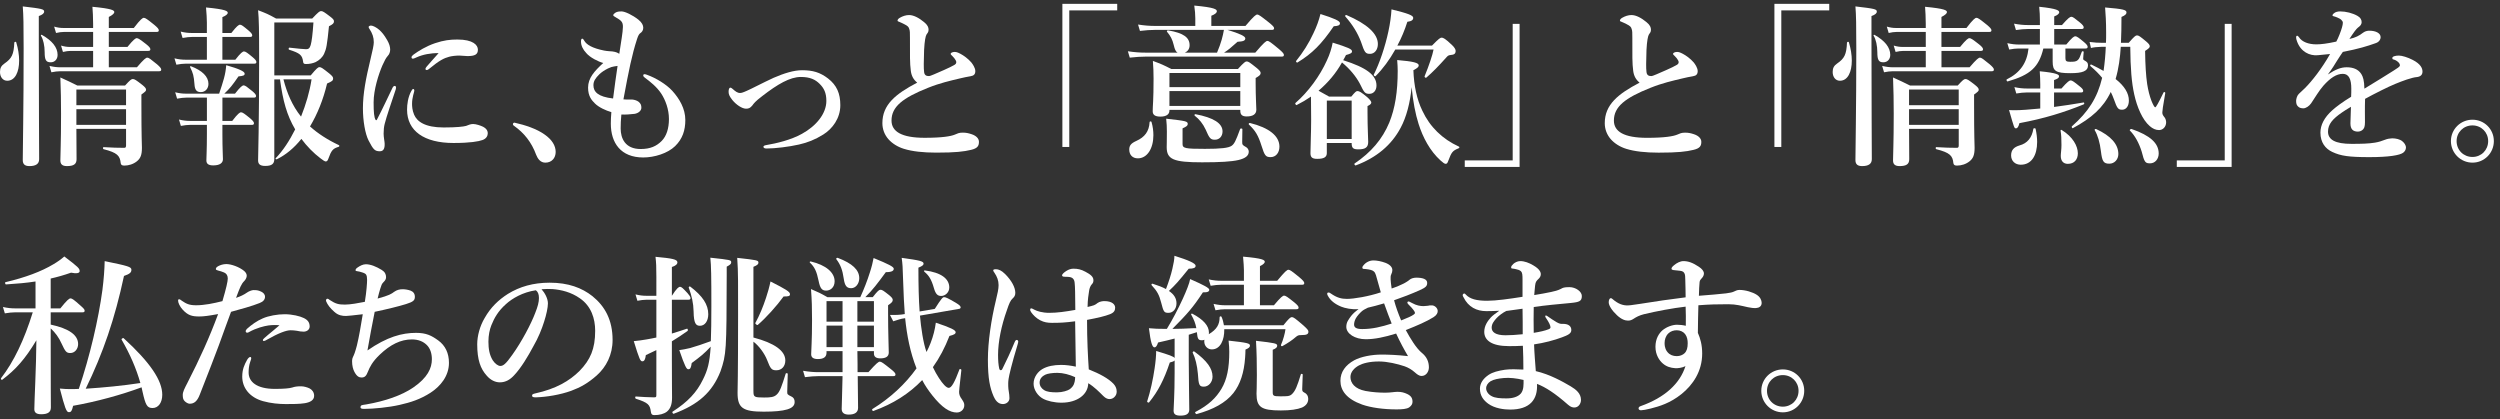
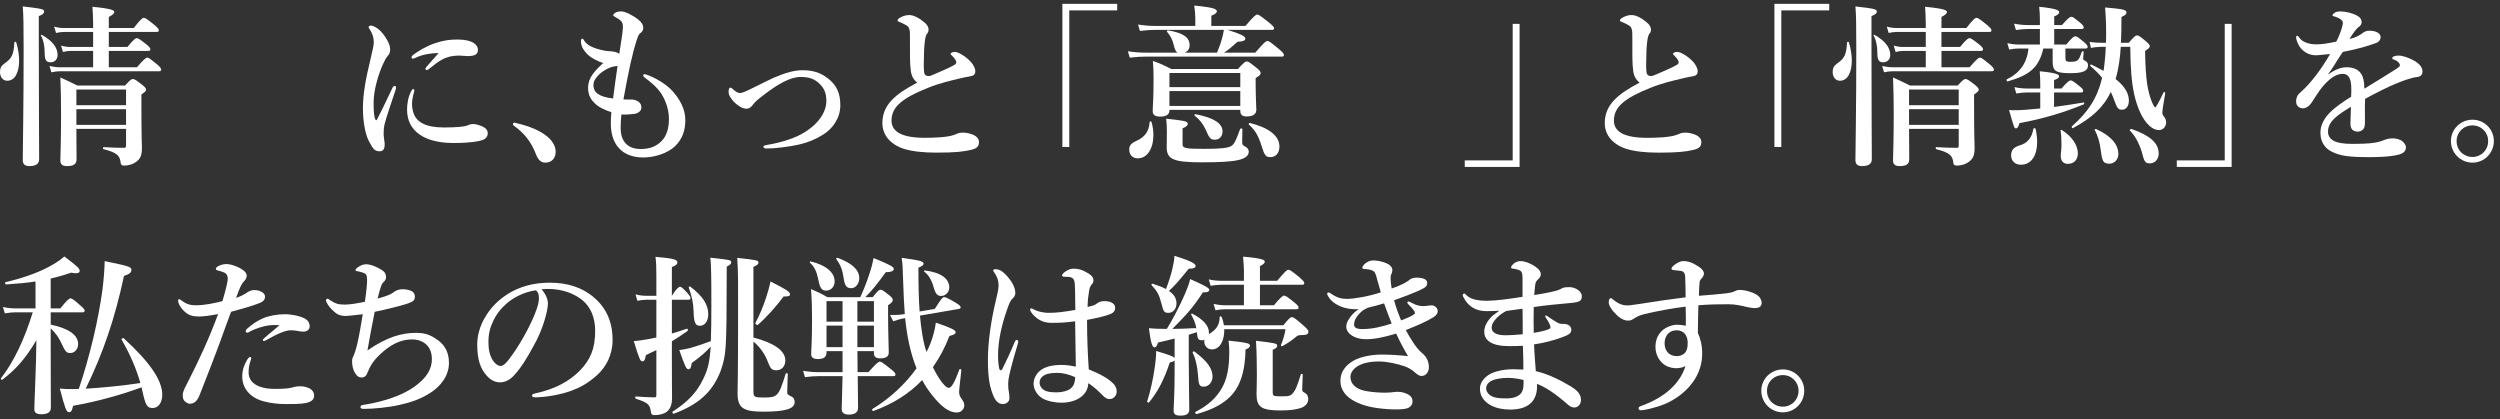
<svg xmlns="http://www.w3.org/2000/svg" version="1.1" x="0px" y="0px" width="298px" height="50px" viewBox="0 -0.458 298 50" enable-background="new 0 -0.458 298 50" xml:space="preserve">
  <rect x="0" y="-0.458" width="298" height="50" fill="#333333" stroke="none" />
  <defs>
</defs>
  <path fill="#FFFFFF" d="M2.281,6.762c0,1.356-0.473,2.405-1.418,2.405C0.35,9.167,0,8.735,0,8.118c0-0.452,0.145-0.739,0.534-1.007  c0.863-0.596,1.11-1.068,1.172-2.487c0-0.103,0.206-0.144,0.227-0.041C2.158,5.323,2.281,6.084,2.281,6.762z M4.625,4.275  c0,7.461,0.041,12.537,0.041,14.243c0,0.555-0.391,0.822-1.151,0.822c-0.534,0-0.802-0.206-0.802-0.72  c0-1.191,0.104-6.063,0.104-13.298c0-2.857-0.021-3.946-0.104-5.016c2.303,0.268,2.549,0.329,2.549,0.617  c0,0.205-0.185,0.37-0.637,0.534V4.275z M6.043,6.968c-0.555,0-0.72-0.268-0.72-1.213c0-0.74-0.164-1.521-0.432-1.933  C4.83,3.74,4.912,3.658,4.995,3.699c1.232,0.699,1.87,1.501,1.87,2.385C6.865,6.598,6.536,6.968,6.043,6.968z M12.97,5.138h2.22  c0.72-0.884,0.966-1.048,1.109-1.048c0.186,0,0.411,0.164,1.151,0.74c0.309,0.246,0.473,0.432,0.473,0.575s-0.062,0.206-0.267,0.206  H12.97v1.952h3.35c0.843-0.986,1.09-1.151,1.233-1.151c0.186,0,0.391,0.165,1.172,0.802c0.329,0.288,0.493,0.473,0.493,0.617  c0,0.144-0.062,0.205-0.268,0.205H7.153c-0.309,0-0.617,0.041-1.028,0.123l-0.226-0.76c0.514,0.123,0.904,0.164,1.295,0.164H11.1  V5.611H8.406c-0.267,0-0.534,0.041-0.904,0.123L7.276,4.974c0.411,0.123,0.74,0.164,1.048,0.164H11.1V3.35H7.605  c-0.288,0-0.556,0.041-0.925,0.124L6.454,2.713c0.432,0.123,0.74,0.164,1.068,0.164H11.1V2.384c0-0.802-0.042-1.459-0.083-2.034  c2.385,0.226,2.61,0.432,2.61,0.637c0,0.144-0.205,0.35-0.657,0.575v1.315h2.98c0.801-1.048,1.048-1.212,1.191-1.212  c0.186,0,0.411,0.164,1.254,0.842c0.37,0.309,0.534,0.494,0.534,0.638S18.868,3.35,18.663,3.35H12.97V5.138z M9.105,14.901  c0.021,1.768,0.021,2.692,0.021,3.617c0,0.596-0.35,0.822-1.151,0.822c-0.555,0-0.78-0.227-0.78-0.679  c0-0.904,0.082-1.891,0.082-5.549c0-1.439-0.021-2.878-0.082-4.337c0.986,0.452,1.13,0.514,2.034,0.966h5.673  c0.597-0.658,0.761-0.781,0.925-0.781c0.206,0,0.391,0.123,1.131,0.699c0.329,0.267,0.452,0.411,0.452,0.575  s-0.082,0.227-0.555,0.575v1.049c0,4.213,0.062,4.789,0.062,5.303c0,0.843-0.165,1.254-0.597,1.604  c-0.432,0.349-0.986,0.514-1.5,0.514c-0.288,0-0.391-0.082-0.432-0.288c-0.082-0.884-0.411-1.254-2.035-1.665  c-0.103-0.021-0.103-0.246,0-0.246c1.008,0.062,1.706,0.082,2.467,0.082c0.144,0,0.206-0.082,0.206-0.288v-1.973H9.105z   M15.025,10.215h-5.92v1.87h5.92V10.215z M15.025,12.558h-5.92v1.871h5.92V12.558z" />
-   <path fill="#FFFFFF" d="M26.511,6.659h1.542c0.637-0.822,0.884-0.986,1.027-0.986c0.186,0,0.411,0.164,1.049,0.698  c0.267,0.227,0.432,0.411,0.432,0.556c0,0.144-0.063,0.205-0.268,0.205h-8.16c-0.328,0-0.657,0.041-1.109,0.123l-0.227-0.76  c0.515,0.123,0.884,0.164,1.274,0.164h2.59V3.946h-1.768c-0.35,0-0.678,0.041-1.13,0.123l-0.227-0.761  c0.514,0.124,0.884,0.165,1.274,0.165h1.85V2.24c0-0.452-0.041-1.131-0.103-1.809c2.363,0.226,2.59,0.432,2.59,0.637  c0,0.165-0.227,0.35-0.638,0.514v1.892h1.069c0.637-0.822,0.884-0.987,1.027-0.987c0.186,0,0.391,0.165,1.028,0.699  c0.267,0.227,0.432,0.411,0.432,0.555c0,0.145-0.063,0.206-0.268,0.206h-3.289V6.659z M26.511,13.956h1.172  c0.658-0.863,0.904-1.028,1.048-1.028c0.186,0,0.411,0.165,1.09,0.72c0.288,0.246,0.452,0.432,0.452,0.575  c0,0.145-0.062,0.206-0.268,0.206h-3.494v1.109c0,1.788,0.063,2.549,0.063,2.98c0,0.391-0.288,0.74-1.151,0.74  c-0.596,0-0.822-0.206-0.822-0.597s0.062-1.232,0.062-3.145v-1.089h-1.993c-0.329,0-0.658,0.041-1.11,0.123l-0.226-0.761  c0.514,0.123,0.884,0.165,1.273,0.165h2.056v-2.775h-2.445c-0.329,0-0.658,0.041-1.11,0.124l-0.226-0.761  c0.514,0.123,0.884,0.164,1.273,0.164h3.967c0.247-0.74,0.432-1.295,0.576-1.829c0.144-0.534,0.226-1.007,0.267-1.563  c1.521,0.432,2.199,0.74,2.199,1.008c0,0.205-0.123,0.267-0.739,0.328c-0.72,1.049-1.028,1.439-1.686,2.056h1.274  c0.637-0.822,0.884-0.986,1.027-0.986c0.186,0,0.391,0.164,1.049,0.699c0.267,0.226,0.432,0.41,0.432,0.555  c0,0.144-0.063,0.205-0.268,0.205h-3.741V13.956z M23.942,10.523c-0.515,0-0.72-0.268-0.761-0.945  C23.1,8.57,23.017,8.263,22.668,7.563c-0.041-0.082,0-0.164,0.103-0.123c1.336,0.514,2.076,1.233,2.076,2.097  C24.847,10.092,24.477,10.523,23.942,10.523z M32.698,18.498c0,0.616-0.35,0.822-1.09,0.822c-0.596,0-0.843-0.206-0.843-0.658  c0-0.534,0.123-4.254,0.123-12.105c0-3.556-0.021-4.646-0.123-5.797c1.007,0.391,1.172,0.453,2.138,0.987h4.316  c0.719-0.761,0.884-0.884,1.048-0.884c0.206,0,0.391,0.123,1.09,0.657c0.328,0.247,0.452,0.391,0.452,0.555  c0,0.227-0.104,0.35-0.597,0.597c-0.226,2.24-0.308,2.692-0.575,3.268c-0.205,0.452-0.575,0.781-1.027,1.008  c-0.329,0.144-0.72,0.226-1.131,0.226c-0.246,0-0.329-0.062-0.35-0.288c-0.103-0.78-0.37-1.007-1.664-1.418  c-0.104-0.041-0.063-0.267,0.041-0.246c0.863,0.103,1.727,0.185,1.973,0.185c0.268,0,0.432-0.082,0.555-0.493  c0.124-0.432,0.227-1.233,0.329-2.692h-4.665v6.31h4.336c0.72-0.863,0.884-0.986,1.049-0.986c0.205,0,0.37,0.123,1.15,0.74  c0.35,0.287,0.473,0.432,0.473,0.596c0,0.268-0.103,0.35-0.719,0.616c-0.452,1.912-1.151,3.639-2.035,5.118  c0.945,0.843,2.076,1.583,3.433,2.22c0.103,0.041,0.082,0.186-0.021,0.206c-0.679,0.205-0.863,0.411-1.233,1.438  c-0.082,0.226-0.164,0.309-0.309,0.309c-0.103,0-0.328-0.145-0.616-0.37c-0.843-0.638-1.624-1.439-2.281-2.323  c-0.863,1.09-1.87,1.912-2.919,2.426c-0.103,0.041-0.205-0.041-0.144-0.123c0.843-0.863,1.645-2.076,2.322-3.433  c-1.007-1.727-1.459-3.392-1.809-5.961h-0.678V18.498z M33.787,9.002c0.411,1.604,1.048,3.145,2.097,4.439  c0.575-1.438,1.027-2.959,1.254-4.439H33.787z" />
  <path fill="#FFFFFF" d="M45.85,14.325c-0.082,0.329-0.123,0.679-0.123,1.151c0,0.432,0.123,0.966,0.123,1.172  c0.021,0.575-0.123,0.925-0.575,0.925c-0.597,0-0.781-0.206-1.336-1.274c-0.411-0.802-0.679-2.343-0.679-3.844  c0-1.747,0.35-3.556,0.884-5.775c0.268-1.131,0.411-1.747,0.411-2.097c0-0.596-0.164-1.068-0.534-1.623  c-0.041-0.063-0.082-0.104-0.082-0.206c0-0.062,0.103-0.164,0.287-0.164c0.227,0,0.658,0.226,0.987,0.514  c0.308,0.287,0.555,0.555,0.945,1.233c0.246,0.432,0.35,0.78,0.35,1.13c0,0.268-0.104,0.555-0.288,0.74  c-0.247,0.288-0.35,0.514-0.638,1.13c-0.452,1.049-1.048,2.898-1.048,4.399c0,1.232,0.062,1.788,0.227,2.075  c0.041,0.082,0.123,0.082,0.164,0c0.637-1.213,1.274-2.59,1.85-3.781c0.082-0.186,0.186-0.247,0.288-0.247s0.205,0.123,0.103,0.432  C46.631,11.839,46.076,13.421,45.85,14.325z M49.117,11.9c0,0.309,0.021,0.781,0.247,1.315c0.35,0.822,1.315,1.521,3.515,1.521  c1.583,0,2.363-0.103,2.672-0.185c0.288-0.103,0.514-0.227,0.843-0.227c0.35,0,0.904,0.186,1.192,0.329  c0.37,0.186,0.555,0.452,0.555,0.781c0,0.268-0.144,0.637-0.637,0.802c-0.452,0.164-1.46,0.35-3.453,0.35  c-3.494,0-5.529-1.439-5.529-3.967c0-0.638,0.103-1.501,0.514-2.241c0.104-0.185,0.145-0.226,0.227-0.226s0.123,0.082,0.123,0.205  C49.385,10.503,49.117,11.14,49.117,11.9z M49.673,6.371c-0.165,0.082-0.37,0.165-0.432,0.165c-0.165,0-0.186-0.062-0.186-0.186  c0-0.082,0.083-0.185,0.247-0.308c0.596-0.432,1.479-0.987,2.569-1.357c1.048-0.349,1.788-0.432,2.651-0.432  c1.87,0,2.445,0.658,2.445,1.213c0,0.576-0.369,0.761-1.253,0.761c-0.268,0-0.699-0.062-0.967-0.062  c-0.411,0-0.925,0.062-1.212,0.144c-0.597,0.165-1.11,0.391-2.405,1.459c-0.103,0.083-0.164,0.124-0.268,0.124  c-0.103,0-0.144-0.062-0.144-0.145c0-0.062,0.021-0.123,0.144-0.267c0.329-0.411,0.781-0.863,1.419-1.604  C51.358,5.857,50.392,6.043,49.673,6.371z" />
  <path fill="#FFFFFF" d="M61.139,14.346c0-0.103,0.083-0.185,0.186-0.185c1.295,0.288,2.651,0.74,3.597,1.418  c0.884,0.617,1.315,1.336,1.315,2.076c0,0.679-0.432,1.274-1.233,1.274c-0.575,0-0.904-0.452-1.089-0.925  c-0.556-1.521-1.46-2.631-2.631-3.453C61.222,14.511,61.139,14.449,61.139,14.346z" />
  <path fill="#FFFFFF" d="M73.983,14.86c0,1.171,0.534,2.445,2.385,2.445c1.13,0,1.891-0.329,2.527-0.986  c0.535-0.555,0.843-1.438,0.843-2.59s-0.411-2.261-0.925-3.042c-0.534-0.802-1.315-1.418-1.932-1.87  c-0.145-0.103-0.206-0.186-0.206-0.288s0.062-0.144,0.165-0.144c0.103,0,0.185,0.041,0.308,0.082c1.028,0.37,2.261,1.11,2.98,1.891  c0.863,0.946,1.563,2.138,1.563,3.494c0,1.213-0.329,2.24-1.213,3.104s-2.467,1.357-3.803,1.357c-2.672,0-3.864-1.727-3.864-4.029  c0-0.432,0.021-0.863,0.063-1.377c-0.658-0.185-1.501-0.575-1.953-1.027c-0.37-0.37-0.822-0.843-0.822-1.891  c0-1.151,0.761-1.974,1.809-2.939c-0.616-0.165-1.582-0.658-2.014-1.172c-0.411-0.432-0.638-0.904-0.638-1.377  c0-0.226,0.041-0.35,0.145-0.35c0.103,0,0.144,0.082,0.287,0.309c0.247,0.391,0.884,0.822,2.323,1.109  c0.432,0.083,0.821,0.083,0.986,0.104c0.452,0.062,0.637,0.164,0.822,0.287c0.246-1.644,0.411-2.507,0.432-3.186  c0.021-0.637-0.227-0.802-0.863-1.172C73.182,1.479,73.1,1.438,73.1,1.356c0-0.103,0.103-0.206,0.268-0.309  c0.205-0.123,0.432-0.144,0.719-0.144c0.411,0,1.315,0.432,2.015,0.986c0.432,0.35,0.575,0.679,0.575,0.966  c0,0.309-0.164,0.514-0.35,0.638c-0.123,0.082-0.246,0.246-0.39,0.698c-0.617,1.912-0.967,3.659-1.624,7.194  c0.411,0.041,0.657,0,1.048,0.021c0.227,0.021,0.555,0.103,0.761,0.267c0.268,0.227,0.329,0.411,0.329,0.72  c0,0.329-0.329,0.637-0.802,0.72c-0.534,0.062-1.069,0.103-1.583,0.082C74.004,13.832,73.983,14.325,73.983,14.86z M73.202,7.461  c-0.246,0.041-0.391,0.082-0.739,0.246c-0.411,0.206-0.781,0.452-1.028,0.699c-0.452,0.452-0.698,0.802-0.698,1.295  c0,0.781,0.534,1.377,2.343,1.582c0.185-1.438,0.35-2.672,0.534-3.884C73.49,7.42,73.388,7.44,73.202,7.461z" />
  <path fill="#FFFFFF" d="M95.604,7.913c1.274,0,2.137,0.246,3.104,0.986c1.027,0.802,1.459,1.768,1.459,3.186  c0,1.563-0.945,2.816-2.035,3.494c-0.986,0.617-1.891,0.966-2.897,1.192c-1.172,0.268-2.837,0.473-3.864,0.473  c-0.247,0-0.37-0.082-0.37-0.205c0-0.083,0.082-0.165,0.35-0.206c1.233-0.205,2.939-0.616,4.234-1.336  c1.726-0.945,2.918-2.425,2.918-3.926c0-0.966-0.287-1.521-0.802-2.034c-0.514-0.515-1.15-0.822-2.24-0.822  c-1.295,0-2.774,0.863-4.604,2.281c-0.843,0.637-1.008,0.884-1.172,1.109c-0.268,0.329-0.452,0.391-0.761,0.391  c-0.473,0-1.171-0.473-1.623-1.027c-0.309-0.391-0.452-0.658-0.452-0.966c0-0.309,0.062-0.514,0.226-0.514  c0.062,0,0.123,0.041,0.247,0.144c0.35,0.309,0.575,0.493,0.904,0.493c0.103,0,0.308-0.041,0.473-0.123  c0.144-0.062,0.411-0.165,0.863-0.391c1.315-0.658,2.199-1.09,2.651-1.295C93.446,8.283,94.617,7.913,95.604,7.913z" />
  <path fill="#FFFFFF" d="M108.57,7.995c-0.123-0.925-0.103-1.829-0.103-3.926c0-0.596,0-0.863-0.082-1.068  c-0.062-0.247-0.186-0.37-0.596-0.576c-0.206-0.103-0.411-0.205-0.617-0.287c-0.123-0.041-0.185-0.063-0.185-0.145  c0-0.123,0.123-0.246,0.267-0.328c0.35-0.206,0.74-0.329,1.11-0.329c0.555,0,1.192,0.35,1.788,0.843  c0.432,0.35,0.534,0.637,0.534,0.904c0,0.287-0.123,0.391-0.246,0.575c-0.063,0.103-0.104,0.247-0.165,0.575  c-0.041,0.247-0.103,0.761-0.123,1.274c-0.041,1.439-0.062,2.117,0,2.61c0.041,0.411,0.288,0.493,0.575,0.493  c0.206,0,0.822-0.308,1.788-0.719c0.576-0.247,0.966-0.452,1.295-0.638c0.206-0.123,0.227-0.349,0.103-0.534  c-0.103-0.185-0.205-0.309-0.41-0.514c-0.104-0.103-0.186-0.164-0.186-0.247c0-0.103,0.206-0.226,0.473-0.226  c0.186,0,0.35,0.041,0.699,0.226c0.391,0.206,0.904,0.576,1.295,1.028c0.164,0.205,0.473,0.657,0.473,1.027  s-0.165,0.555-0.575,0.616c-0.329,0.042-0.926,0.186-1.295,0.268c-1.11,0.268-2.323,0.534-3.762,1.11  c-3.042,1.212-4.357,2.261-4.357,3.904c0,1.315,1.213,2.056,3.946,2.056c2.117,0,3.124-0.185,3.576-0.37  c0.35-0.144,0.514-0.246,0.966-0.246c0.391,0,0.679,0.062,1.049,0.185c0.575,0.186,0.884,0.534,0.884,0.904  c0,0.473-0.145,0.781-0.945,0.966c-0.863,0.206-1.83,0.329-4.152,0.329c-1.541,0-2.856-0.144-3.844-0.452  c-0.739-0.226-1.397-0.637-1.85-1.15c-0.452-0.515-0.719-1.172-0.719-1.912c0-2.199,1.562-3.474,4.151-4.83  C108.899,9.043,108.652,8.611,108.57,7.995z" />
  <path fill="#FFFFFF" d="M133.172,0.781h-5.714V17.06h-0.822V0h6.536V0.781z" />
  <path fill="#FFFFFF" d="M146.322,3.104c1.48,0.452,2.117,0.761,2.117,1.007c0,0.268-0.205,0.37-0.925,0.411  c-0.843,0.761-1.109,0.966-1.604,1.295h3.721c1.048-1.233,1.295-1.397,1.438-1.397c0.186,0,0.411,0.164,1.377,0.966  c0.432,0.37,0.597,0.555,0.597,0.699c0,0.144-0.062,0.205-0.268,0.205H136.56c-0.575,0-1.13,0.041-1.891,0.123l-0.227-0.76  c0.843,0.123,1.46,0.164,2.097,0.164h3.823c-0.206-0.123-0.329-0.37-0.452-0.904c-0.165-0.679-0.37-1.068-0.802-1.583  c-0.062-0.082,0.041-0.185,0.144-0.164c1.85,0.309,2.549,0.863,2.549,1.768c0,0.432-0.226,0.74-0.575,0.884h3.844  c0.246-0.596,0.432-1.089,0.555-1.541c0.123-0.432,0.205-0.822,0.267-1.172h-8.241c-0.535,0-1.069,0.041-1.768,0.123l-0.227-0.761  c0.802,0.124,1.397,0.165,1.994,0.165h4.83V1.727c0-0.432-0.041-0.967-0.124-1.521c2.467,0.227,2.692,0.452,2.692,0.679  c0,0.185-0.226,0.37-0.657,0.534v1.213h4.069c1.008-1.192,1.254-1.356,1.397-1.356c0.186,0,0.411,0.164,1.398,0.945  c0.452,0.37,0.616,0.534,0.616,0.678c0,0.145-0.062,0.206-0.268,0.206H146.322z M137.484,15.661c0,1.583-0.739,2.755-1.85,2.755  c-0.637,0-1.027-0.411-1.027-1.049c0-0.473,0.205-0.739,0.843-1.027c1.007-0.452,1.521-1.131,1.582-2.24  c0-0.103,0.206-0.123,0.227-0.021C137.423,14.634,137.484,15.168,137.484,15.661z M139.396,12.723c0,0.473-0.411,0.719-1.069,0.719  c-0.637,0-0.925-0.205-0.925-0.637c0-0.637,0.103-1.274,0.103-3.864c0-0.698-0.021-1.418-0.082-2.138  c1.048,0.391,1.192,0.452,2.199,0.966h7.934c0.72-0.78,0.884-0.904,1.049-0.904c0.205,0,0.369,0.124,1.171,0.761  c0.37,0.309,0.493,0.452,0.493,0.617c0,0.205-0.123,0.328-0.596,0.596v0.637c0,1.645,0.082,2.775,0.082,3.146  c0,0.534-0.411,0.801-1.15,0.801c-0.535,0-0.761-0.205-0.761-0.678v-0.103h-8.447V12.723z M140.958,16.689  c0,0.534,0.288,0.596,2.672,0.596c1.892,0,2.816-0.103,3.187-0.37c0.308-0.226,0.473-0.534,1.007-1.993  c0.041-0.103,0.267-0.082,0.267,0.021c0,0.473-0.021,1.109-0.021,1.5c0,0.329,0.021,0.391,0.432,0.617  c0.206,0.103,0.35,0.328,0.35,0.555c0,0.473-0.37,0.802-1.254,1.007c-0.822,0.186-2.138,0.268-4.316,0.268  c-3.411,0-4.213-0.35-4.213-1.809c0-0.309,0.021-0.556,0.021-1.851c0-0.514-0.021-1.027-0.082-1.541  c2.384,0.268,2.569,0.309,2.569,0.637c0,0.186-0.145,0.309-0.617,0.515V16.689z M147.844,8.242h-8.447v1.685h8.447V8.242z   M139.396,12.168h8.447v-1.769h-8.447V12.168z M144.822,16.196c-0.534,0-0.658-0.165-1.11-1.213  c-0.328-0.699-0.76-1.233-1.295-1.645c-0.082-0.062-0.021-0.205,0.083-0.185c2.158,0.411,3.227,1.089,3.227,2.055  C145.727,15.785,145.356,16.196,144.822,16.196z M151.461,18.271c-0.575,0-0.72-0.164-1.089-1.356  c-0.391-1.232-0.72-1.788-1.501-2.527c-0.082-0.063,0.021-0.206,0.123-0.186c2.262,0.555,3.515,1.542,3.515,2.816  C152.509,17.758,152.078,18.271,151.461,18.271z" />
-   <path fill="#FFFFFF" d="M158.159,17.778c0,0.514-0.37,0.699-1.151,0.699c-0.596,0-0.801-0.186-0.801-0.679  c0-0.801,0.082-2.404,0.082-4.008c0-1.233-0.021-2.117-0.021-2.733c-0.535,0.37-1.09,0.699-1.706,1.007  c-0.082,0.041-0.227-0.185-0.145-0.246c1.521-1.315,2.919-3.228,3.741-5.057c0.35-0.74,0.575-1.479,0.699-2.138  c1.85,0.576,2.302,0.781,2.302,1.028c0,0.205-0.123,0.287-0.72,0.452c-0.103,0.205-0.205,0.411-0.329,0.616  c2.775,0.884,3.967,1.768,3.967,3.021c0,0.555-0.328,0.986-0.842,0.986c-0.515,0-0.617-0.123-1.131-1.191  c-0.473-0.885-1.172-1.747-2.138-2.549c-0.72,1.295-1.665,2.404-2.795,3.37c0.35,0.186,0.719,0.391,1.254,0.699h2.651  c0.473-0.575,0.596-0.658,0.719-0.658c0.227,0,0.432,0.104,1.192,0.74c0.309,0.268,0.473,0.514,0.473,0.617  c0,0.164-0.144,0.287-0.452,0.432v0.719c0,1.994,0.082,2.98,0.082,3.556c0,0.638-0.329,0.884-1.171,0.884  c-0.638,0-0.802-0.164-0.802-0.76h-2.96V17.778z M158.981,2.672c-1.459,2.138-2.569,3.247-4.316,4.316  c-0.082,0.062-0.227-0.104-0.164-0.186c0.801-0.986,1.521-2.117,2.055-3.288c0.37-0.761,0.658-1.542,0.843-2.302  c1.624,0.514,2.323,0.821,2.323,1.089C159.722,2.549,159.557,2.631,158.981,2.672z M161.119,11.53h-2.96v4.584h2.96V11.53z   M163.318,5.96c-0.556,0-0.658-0.144-1.09-1.438c-0.391-1.027-0.966-1.993-1.87-3.021c-0.062-0.082,0.041-0.205,0.144-0.164  c2.446,1.048,3.741,2.22,3.741,3.453C164.243,5.467,163.853,5.96,163.318,5.96z M166.956,14.777  c-1.089,2.056-2.878,3.557-5.344,4.481c-0.103,0.041-0.227-0.165-0.144-0.227c1.973-1.336,3.309-2.897,4.131-4.871  c0.699-1.706,1.007-3.699,1.007-6.166c0-0.452-0.021-0.699-0.062-1.295c1.933,0.164,2.569,0.329,2.569,0.637  c0,0.186-0.164,0.329-0.637,0.576c0.062,1.829,0.41,3.474,1.068,4.83c0.904,1.932,2.384,3.371,4.357,4.275  c0.103,0.041,0.062,0.164-0.041,0.205c-0.72,0.288-0.843,0.473-1.213,1.459c-0.103,0.309-0.185,0.391-0.329,0.391  c-0.123,0-0.328-0.144-0.596-0.391c-1.274-1.15-2.117-2.754-2.631-4.378c-0.37-1.171-0.658-2.61-0.822-4.378  C168.087,11.777,167.655,13.483,166.956,14.777z M166.319,5.446c-0.679,1.213-1.48,2.302-2.344,3.165  c-0.082,0.083-0.267-0.082-0.226-0.164c0.698-1.377,1.356-3.33,1.747-5.159c0.205-0.945,0.328-1.85,0.37-2.631  c1.993,0.493,2.589,0.72,2.589,1.008c0,0.267-0.205,0.41-0.698,0.473c-0.309,0.966-0.699,1.932-1.192,2.836h4.132  c0.843-0.863,0.986-0.945,1.15-0.945c0.165,0,0.432,0.103,1.254,0.904c0.268,0.247,0.411,0.514,0.411,0.658  c0,0.349-0.144,0.473-0.637,0.514c-0.247,0.021-0.329,0.123-0.515,0.328c-0.843,0.946-1.603,1.727-2.343,2.364  c-0.082,0.062-0.247-0.062-0.205-0.165c0.514-1.253,0.945-2.527,1.068-3.186H166.319z" />
  <path fill="#FFFFFF" d="M174.599,18.662h5.714V2.384h0.822v17.06h-6.536V18.662z" />
  <path fill="#FFFFFF" d="M194.678,7.995c-0.123-0.925-0.103-1.829-0.103-3.926c0-0.596,0-0.863-0.082-1.068  c-0.062-0.247-0.186-0.37-0.596-0.576c-0.206-0.103-0.411-0.205-0.617-0.287c-0.123-0.041-0.185-0.063-0.185-0.145  c0-0.123,0.123-0.246,0.267-0.328c0.35-0.206,0.74-0.329,1.11-0.329c0.555,0,1.192,0.35,1.788,0.843  c0.432,0.35,0.534,0.637,0.534,0.904c0,0.287-0.123,0.391-0.246,0.575c-0.063,0.103-0.104,0.247-0.165,0.575  c-0.041,0.247-0.103,0.761-0.123,1.274c-0.041,1.439-0.062,2.117,0,2.61c0.041,0.411,0.288,0.493,0.575,0.493  c0.206,0,0.822-0.308,1.788-0.719c0.576-0.247,0.966-0.452,1.295-0.638c0.206-0.123,0.227-0.349,0.103-0.534  c-0.103-0.185-0.205-0.309-0.41-0.514c-0.104-0.103-0.186-0.164-0.186-0.247c0-0.103,0.206-0.226,0.473-0.226  c0.186,0,0.35,0.041,0.699,0.226c0.391,0.206,0.904,0.576,1.295,1.028c0.164,0.205,0.473,0.657,0.473,1.027S202.2,8.57,201.79,8.632  c-0.329,0.042-0.926,0.186-1.295,0.268c-1.11,0.268-2.323,0.534-3.762,1.11c-3.042,1.212-4.357,2.261-4.357,3.904  c0,1.315,1.213,2.056,3.946,2.056c2.117,0,3.124-0.185,3.576-0.37c0.35-0.144,0.514-0.246,0.966-0.246  c0.391,0,0.679,0.062,1.049,0.185c0.575,0.186,0.884,0.534,0.884,0.904c0,0.473-0.145,0.781-0.945,0.966  c-0.863,0.206-1.83,0.329-4.152,0.329c-1.541,0-2.856-0.144-3.844-0.452c-0.739-0.226-1.397-0.637-1.85-1.15  c-0.452-0.515-0.719-1.172-0.719-1.912c0-2.199,1.562-3.474,4.151-4.83C195.007,9.043,194.76,8.611,194.678,7.995z" />
  <path fill="#FFFFFF" d="M218.046,0.781h-5.714V17.06h-0.822V0h6.536V0.781z" />
  <path fill="#FFFFFF" d="M220.735,6.762c0,1.356-0.473,2.405-1.418,2.405c-0.514,0-0.863-0.432-0.863-1.049  c0-0.452,0.145-0.739,0.534-1.007c0.863-0.596,1.11-1.068,1.172-2.487c0-0.103,0.206-0.144,0.227-0.041  C220.612,5.323,220.735,6.084,220.735,6.762z M223.079,4.275c0,7.461,0.041,12.537,0.041,14.243c0,0.555-0.391,0.822-1.151,0.822  c-0.534,0-0.802-0.206-0.802-0.72c0-1.191,0.104-6.063,0.104-13.298c0-2.857-0.021-3.946-0.104-5.016  c2.303,0.268,2.549,0.329,2.549,0.617c0,0.205-0.185,0.37-0.637,0.534V4.275z M224.497,6.968c-0.555,0-0.72-0.268-0.72-1.213  c0-0.74-0.164-1.521-0.432-1.933c-0.062-0.082,0.021-0.164,0.104-0.123c1.232,0.699,1.87,1.501,1.87,2.385  C225.319,6.598,224.99,6.968,224.497,6.968z M231.424,5.138h2.22c0.72-0.884,0.966-1.048,1.109-1.048  c0.186,0,0.411,0.164,1.151,0.74c0.309,0.246,0.473,0.432,0.473,0.575s-0.062,0.206-0.267,0.206h-4.687v1.952h3.35  c0.843-0.986,1.09-1.151,1.233-1.151c0.186,0,0.391,0.165,1.172,0.802c0.329,0.288,0.493,0.473,0.493,0.617  c0,0.144-0.062,0.205-0.268,0.205h-11.797c-0.309,0-0.617,0.041-1.028,0.123l-0.226-0.76c0.514,0.123,0.904,0.164,1.295,0.164h3.905  V5.611h-2.693c-0.267,0-0.534,0.041-0.904,0.123l-0.226-0.761c0.411,0.123,0.74,0.164,1.048,0.164h2.775V3.35h-3.494  c-0.288,0-0.556,0.041-0.926,0.124l-0.226-0.761c0.432,0.123,0.74,0.164,1.068,0.164h3.577V2.384c0-0.802-0.042-1.459-0.083-2.034  c2.385,0.226,2.61,0.432,2.61,0.637c0,0.144-0.205,0.35-0.657,0.575v1.315h2.98c0.801-1.048,1.048-1.212,1.191-1.212  c0.186,0,0.411,0.164,1.254,0.842c0.37,0.309,0.534,0.494,0.534,0.638s-0.062,0.205-0.267,0.205h-5.693V5.138z M227.56,14.901  c0.021,1.768,0.021,2.692,0.021,3.617c0,0.596-0.35,0.822-1.151,0.822c-0.555,0-0.78-0.227-0.78-0.679  c0-0.904,0.082-1.891,0.082-5.549c0-1.439-0.021-2.878-0.082-4.337c0.986,0.452,1.13,0.514,2.034,0.966h5.673  c0.597-0.658,0.761-0.781,0.925-0.781c0.206,0,0.391,0.123,1.131,0.699c0.329,0.267,0.452,0.411,0.452,0.575  s-0.082,0.227-0.555,0.575v1.049c0,4.213,0.062,4.789,0.062,5.303c0,0.843-0.165,1.254-0.597,1.604  c-0.431,0.349-0.986,0.514-1.5,0.514c-0.288,0-0.391-0.082-0.432-0.288c-0.082-0.884-0.411-1.254-2.035-1.665  c-0.103-0.021-0.103-0.246,0-0.246c1.008,0.062,1.706,0.082,2.467,0.082c0.144,0,0.206-0.082,0.206-0.288v-1.973H227.56z   M233.479,10.215h-5.92v1.87h5.92V10.215z M233.479,12.558h-5.92v1.871h5.92V12.558z" />
  <path fill="#FFFFFF" d="M244.862,4.851h1.438c0.679-0.822,0.925-0.986,1.069-0.986c0.185,0,0.411,0.164,1.048,0.698  c0.268,0.227,0.432,0.411,0.432,0.555c0,0.145-0.062,0.206-0.267,0.206h-2.385v1.151c0,0.349,0.123,0.432,0.575,0.432  c0.474,0,0.699-0.021,0.905-0.206c0.185-0.164,0.287-0.452,0.473-0.986c0.041-0.103,0.226-0.082,0.226,0.021  c-0.021,0.267-0.062,0.657-0.062,0.822c0,0.082,0.041,0.123,0.144,0.185c0.35,0.186,0.432,0.309,0.432,0.596  c0,0.329-0.164,0.576-0.514,0.72c-0.329,0.144-0.843,0.206-1.583,0.206c-1.746,0-2.116-0.247-2.116-1.378V5.323h-1.11  c-0.534,2.22-1.541,3.145-4.255,3.926c-0.103,0.021-0.185-0.206-0.103-0.247c1.583-0.78,2.405-1.952,2.59-3.679h-1.192  c-0.328,0-0.657,0.041-1.109,0.123l-0.227-0.761c0.556,0.124,0.967,0.165,1.377,0.165h2.508v-1.85h-1.438  c-0.432,0-0.843,0.041-1.418,0.123l-0.227-0.761c0.658,0.123,1.151,0.165,1.645,0.165h1.438V1.952c0-0.493-0.021-1.027-0.082-1.603  c2.179,0.226,2.384,0.452,2.384,0.657c0,0.164-0.205,0.35-0.596,0.493v1.028h0.925c0.72-0.822,0.966-0.987,1.11-0.987  c0.185,0,0.391,0.165,1.048,0.699c0.268,0.226,0.432,0.411,0.432,0.555s-0.062,0.206-0.267,0.206h-3.248V4.851z M244.842,12.291  c1.11-0.145,2.322-0.329,3.515-0.534c0.103-0.021,0.123,0.185,0.021,0.226c-2.322,0.945-4.687,1.686-7.666,2.24  c-0.104,0.432-0.227,0.617-0.411,0.617c-0.206,0-0.206-0.041-0.822-2.179c0.309,0.021,0.575,0.021,0.719,0.021  c0.679,0,1.727-0.083,3.001-0.206v-1.911h-1.623c-0.37,0-0.74,0.041-1.233,0.123l-0.227-0.761c0.576,0.124,1.028,0.165,1.46,0.165  h1.623V9.578c0-0.556-0.021-0.822-0.062-1.542c2.097,0.206,2.302,0.411,2.302,0.596c0,0.186-0.164,0.309-0.596,0.452v1.008h0.884  c0.699-0.802,0.945-0.966,1.09-0.966c0.185,0,0.41,0.164,1.068,0.698c0.268,0.206,0.432,0.391,0.432,0.534  c0,0.145-0.062,0.206-0.268,0.206h-3.206V12.291z M242.827,16.463c0,1.583-0.657,2.713-1.952,2.713  c-0.679,0-1.151-0.452-1.151-1.109c0-0.637,0.329-0.986,1.008-1.192c0.925-0.246,1.479-0.925,1.644-1.973  c0.021-0.103,0.247-0.103,0.268,0C242.766,15.456,242.827,15.99,242.827,16.463z M245.644,18.128c0-0.329,0.082-0.74,0.082-1.295  c0-0.761-0.021-1.192-0.103-1.706c-0.021-0.103,0.062-0.144,0.144-0.082c1.315,0.802,1.912,1.911,1.912,2.774  c0,0.72-0.411,1.254-1.192,1.254C245.952,19.073,245.644,18.724,245.644,18.128z M252.796,5.117  c-0.082,1.295-0.246,2.59-0.616,3.844c1.068,0.843,1.582,1.706,1.582,2.569c0,0.658-0.328,1.09-0.801,1.09  c-0.474,0-0.597-0.145-0.987-1.254c-0.123-0.309-0.226-0.597-0.37-0.863c-0.884,1.87-2.302,3.124-4.521,4.316  c-0.082,0.041-0.185-0.165-0.103-0.227c1.932-1.706,3.021-3.371,3.597-5.775c-0.391-0.473-0.843-0.925-1.397-1.397  c-0.082-0.062,0-0.227,0.103-0.186c0.534,0.247,1.007,0.514,1.46,0.761c0.144-0.966,0.226-1.911,0.267-2.878h-0.432  c-0.657,0.021-1.007,0.063-1.336,0.145l-0.164-0.72c0.575,0.082,1.048,0.103,1.5,0.103h0.452c0.021-0.391,0.021-0.801,0.021-1.212  c0-1.336-0.062-2.199-0.123-3.001c2.199,0.185,2.549,0.287,2.549,0.596c0,0.206-0.165,0.35-0.597,0.534  c0,1.131-0.021,2.158-0.062,3.083h0.925c0.658-0.76,0.822-0.884,0.987-0.884c0.205,0,0.369,0.124,1.089,0.72  c0.309,0.268,0.432,0.411,0.432,0.575c0,0.145-0.082,0.247-0.555,0.556c0.021,1.726,0.103,2.959,0.246,3.946  c0.124,0.78,0.288,1.418,0.515,2.014c0.205,0.493,0.349,0.761,0.452,0.761c0.082,0,0.369-0.493,0.986-1.768  c0.041-0.103,0.226-0.041,0.205,0.062c-0.287,1.604-0.35,2.158-0.35,2.302c0,0.206,0.021,0.309,0.288,0.638  c0.103,0.144,0.165,0.37,0.165,0.555c0,0.514-0.37,0.925-0.843,0.925c-0.391,0-0.761-0.164-1.11-0.473  c-0.884-0.761-1.521-2.281-1.85-3.782c-0.309-1.377-0.452-3.083-0.473-5.673H252.796z M251.439,19.053  c-0.698,0-0.863-0.267-1.007-1.459c-0.123-1.069-0.391-1.953-0.74-2.528c-0.062-0.082,0.062-0.185,0.164-0.144  c1.747,0.802,2.652,1.809,2.652,2.98C252.509,18.56,252.035,19.053,251.439,19.053z M256.29,19.012  c-0.575,0-0.678-0.123-1.007-1.418c-0.309-0.986-0.781-1.87-1.397-2.487c-0.083-0.082,0.103-0.226,0.205-0.185  c2.199,0.761,3.227,1.686,3.227,2.918C257.317,18.498,256.887,19.012,256.29,19.012z" />
  <path fill="#FFFFFF" d="M259.474,18.662h5.714V2.384h0.822v17.06h-6.536V18.662z" />
  <path fill="#FFFFFF" d="M285.945,6.166c0.37,0,1.048,0.205,1.644,0.514c0.967,0.493,1.172,1.007,1.172,1.397  c0,0.411-0.267,0.617-0.719,0.658c-0.247,0.021-0.576,0.103-1.151,0.287c-0.945,0.329-1.727,0.638-3.042,1.295  c-0.679,0.35-1.438,0.72-1.932,1.008c-0.021,0.514-0.021,1.13-0.021,1.562c0,1.131,0.042,1.48-0.062,1.809  c-0.123,0.35-0.452,0.534-0.76,0.534c-0.597,0-0.904-0.287-0.904-0.986c0-0.37,0.041-0.863,0.062-1.973  c-0.493,0.287-0.822,0.514-1.069,0.678c-1.109,0.761-1.665,1.397-1.665,2.281c0,0.967,0.863,1.46,2.796,1.46  c1.192,0,2.056-0.021,2.795-0.145c0.493-0.082,0.781-0.185,1.213-0.349c0.247-0.104,0.637-0.165,0.843-0.165  c0.432,0,0.925,0.104,1.213,0.35c0.226,0.186,0.432,0.452,0.432,0.761c0,0.246-0.165,0.493-0.35,0.616  c-0.411,0.288-1.665,0.514-4.008,0.514c-2.446,0-3.412-0.144-4.419-0.616c-0.843-0.391-1.419-1.151-1.419-2.302  c0-0.904,0.452-1.809,1.419-2.672c0.432-0.391,1.191-0.967,2.24-1.604c0.021-0.37,0.021-0.679,0.021-0.966  c0-1.09-0.268-1.768-1.008-1.768c-0.76,0-1.5,0.493-2.322,1.418c-0.555,0.637-0.966,1.377-1.459,2.097  c-0.247,0.35-0.638,0.596-0.925,0.596c-0.247,0-0.493-0.062-0.638-0.226c-0.123-0.124-0.226-0.268-0.226-0.658  c0-0.246,0.123-0.657,0.329-0.843c0.205-0.185,0.493-0.452,0.719-0.678c0.863-0.863,1.994-2.303,3.001-4.07  c-0.391,0.041-0.986,0.104-1.479,0.145c-0.945,0.082-2.015-0.391-2.467-1.665c-0.082-0.206-0.103-0.35-0.103-0.473  c0-0.103,0.041-0.186,0.123-0.186c0.062,0,0.164,0.083,0.227,0.186c0.349,0.555,1.15,0.843,2.055,0.843  c0.534,0,1.274-0.082,2.385-0.329c0.226-0.391,0.575-1.295,0.678-1.686c0.062-0.246,0.103-0.391,0.103-0.555  c0-0.144-0.082-0.247-0.185-0.35c-0.123-0.123-0.268-0.185-0.493-0.288c-0.144-0.062-0.329-0.123-0.432-0.144  s-0.123-0.041-0.123-0.103c0-0.103,0.082-0.164,0.144-0.227c0.185-0.185,0.514-0.246,0.761-0.246c0.698,0,1.5,0.205,2.075,0.534  c0.37,0.206,0.494,0.473,0.494,0.761c0,0.205-0.145,0.411-0.288,0.514c-0.247,0.185-0.432,0.391-0.555,0.575  c-0.124,0.165-0.452,0.638-0.617,0.904c0.74-0.164,1.172-0.391,1.645-0.76c0.268-0.206,0.596-0.227,0.74-0.227  c0.781,0,1.336,0.309,1.336,0.761c0,0.309-0.206,0.596-0.576,0.719c-1.027,0.37-2.034,0.679-3.926,1.049  c-0.205,0.309-0.431,0.616-0.719,1.089c-0.247,0.411-0.534,0.884-1.069,1.604c0.926-0.616,1.563-0.863,2.241-0.863  c0.76,0,1.377,0.227,1.747,0.802c0.205,0.329,0.349,0.761,0.369,1.747c1.645-1.007,2.528-1.542,3.494-2.158  c0.411-0.268,0.74-0.452,0.74-0.617c0-0.144-0.082-0.287-0.226-0.41c-0.186-0.165-0.35-0.247-0.597-0.309  c-0.062-0.021-0.082-0.062-0.082-0.165C285.164,6.269,285.534,6.166,285.945,6.166z" />
  <path fill="#FFFFFF" d="M297.267,16.36c0,1.418-1.13,2.569-2.549,2.569c-1.418,0-2.569-1.151-2.569-2.569s1.151-2.549,2.569-2.549  C296.137,13.812,297.267,14.942,297.267,16.36z M292.827,16.36c0,1.069,0.822,1.891,1.891,1.891c1.049,0,1.871-0.821,1.871-1.891  c0-1.048-0.822-1.87-1.871-1.87C293.649,14.49,292.827,15.313,292.827,16.36z" />
  <path fill="#FFFFFF" d="M6.043,39.773c0,5.98,0.021,7.666,0.021,8.345c0,0.555-0.37,0.802-1.151,0.802  c-0.514,0-0.821-0.164-0.821-0.596c0-0.946,0.226-5.057,0.246-8.223c-1.356,2.262-2.466,3.494-4.069,4.707  c-0.082,0.063-0.206-0.103-0.144-0.185c1.521-1.974,2.754-4.542,3.781-7.852H1.809c-0.369,0-0.739,0.041-1.232,0.124L0.35,36.135  C0.904,36.259,1.336,36.3,1.747,36.3h2.487v-3.206c-1.048,0.164-2.179,0.267-3.515,0.35c-0.103,0-0.164-0.247-0.062-0.268  c2.363-0.555,4.275-1.274,5.714-2.138c0.493-0.288,0.925-0.597,1.295-0.925c1.686,1.273,1.829,1.438,1.829,1.747  c0,0.267-0.411,0.308-1.027,0.185c-0.822,0.288-1.604,0.514-2.426,0.699V36.3h1.151c0.822-1.028,1.068-1.192,1.212-1.192  c0.186,0,0.411,0.164,1.192,0.863c0.329,0.288,0.493,0.452,0.493,0.596c0,0.145-0.062,0.206-0.267,0.206H6.043v1.46  c2.199,0.473,3.269,1.253,3.269,2.322c0,0.596-0.411,1.068-0.926,1.068c-0.473,0-0.596-0.164-1.048-1.131  c-0.309-0.698-0.74-1.295-1.295-1.809V39.773z M8.715,47.912c-0.144,0.638-0.246,0.761-0.514,0.761  c-0.288,0-0.473-0.514-1.068-2.815c0.596,0.062,0.884,0.062,1.294,0.062c0.309,0,0.617,0,0.967-0.021  c1.336-3.946,2.343-8.304,2.815-11.798c0.164-1.295,0.247-2.446,0.268-3.433c2.795,0.576,3.186,0.678,3.186,1.027  c0,0.309-0.164,0.494-0.884,0.74c-1.09,5.098-2.487,9.188-4.563,13.442c2.179-0.144,4.357-0.35,6.515-0.679  c-0.493-1.747-1.232-3.432-2.24-5.18c-0.041-0.082,0.165-0.226,0.247-0.164c3.165,2.898,4.604,5.035,4.604,6.742  c0,0.945-0.473,1.582-1.15,1.582c-0.658,0-0.843-0.328-1.213-1.994c-0.041-0.164-0.062-0.308-0.103-0.473  C14.49,46.598,11.511,47.42,8.715,47.912z" />
  <path fill="#FFFFFF" d="M30.212,34.121c0.287,0,0.555,0,0.925,0.186c0.246,0.123,0.452,0.308,0.452,0.616  c0,0.308-0.206,0.575-0.638,0.739c-0.863,0.35-2.343,0.761-3.411,1.049c-0.329,0.863-0.987,2.713-1.439,3.946  c-0.493,1.336-1.212,3.186-2.302,5.96c-0.309,0.781-0.678,1.049-1.192,1.049c-0.185,0-0.432-0.145-0.596-0.309  s-0.227-0.35-0.227-0.74c0-0.369,0.206-0.76,0.556-1.438c1.459-2.837,2.651-5.468,3.658-8.2c-1.109,0.205-1.727,0.287-2.24,0.287  c-0.904,0-1.356-0.144-1.974-0.801c-0.369-0.391-0.555-0.863-0.555-1.069c0-0.124,0.041-0.185,0.103-0.185  c0.124,0,0.206,0.082,0.35,0.185c0.514,0.349,0.863,0.534,1.686,0.534c1.007,0,2.097-0.227,3.145-0.493  c0.452-1.521,0.638-2.364,0.638-2.692c0-0.35-0.145-0.596-0.432-0.72c-0.247-0.103-0.432-0.164-0.761-0.247  c-0.144-0.041-0.227-0.082-0.227-0.164c0-0.123,0.063-0.227,0.288-0.35c0.227-0.123,0.575-0.246,0.966-0.246  c0.556,0,1.521,0.328,2.117,0.822c0.186,0.164,0.309,0.35,0.309,0.575c0,0.206-0.144,0.473-0.288,0.616  c-0.37,0.371-0.514,0.761-0.986,2.015c0.514-0.165,0.966-0.391,1.254-0.597C29.636,34.266,30.026,34.121,30.212,34.121z   M29.821,42.691c-0.145,0.412-0.186,0.863-0.186,1.254c0,1.11,0.967,1.953,3.125,1.953c1.089,0,1.746-0.063,2.075-0.164  c0.309-0.104,0.576-0.145,1.069-0.145c0.308,0,0.76,0.123,1.027,0.268c0.288,0.164,0.514,0.452,0.514,0.863  c0,0.534-0.493,0.781-1.109,0.883c-0.597,0.104-1.583,0.104-2.261,0.104c-0.802,0-1.769-0.082-2.734-0.35  c-1.603-0.452-2.466-1.604-2.466-2.918c0-0.885,0.267-1.439,0.575-1.994c0.103-0.186,0.268-0.35,0.37-0.35s0.123,0.063,0.123,0.164  C29.944,42.363,29.862,42.548,29.821,42.691z M32,38.334c-0.534,0.083-1.418,0.288-2.344,0.803  c-0.062,0.041-0.103,0.061-0.185,0.061c-0.123,0-0.185-0.061-0.185-0.185c0-0.082,0.062-0.165,0.144-0.267  c0.555-0.494,1.172-0.945,1.891-1.254c0.699-0.309,1.768-0.494,2.61-0.494c0.904,0,1.829,0.227,2.281,0.453  c0.473,0.226,0.699,0.534,0.699,1.007c0,0.37-0.329,0.616-0.72,0.616c-0.267,0-0.534-0.041-0.801-0.103  c-0.227-0.041-0.535-0.062-0.761-0.062c-0.514,0-1.418,0.328-2.898,1.172c-0.123,0.082-0.185,0.103-0.309,0.103  c-0.103,0-0.082-0.083-0.082-0.144c0.021-0.145,1.008-0.885,1.974-1.727C32.945,38.273,32.473,38.273,32,38.334z" />
  <path fill="#FFFFFF" d="M49.591,39.219c1.233,0,1.85,0.328,2.651,0.904c0.843,0.616,1.274,1.521,1.274,2.672  c0,1.563-1.007,2.795-2.22,3.576c-1.233,0.781-2.322,1.131-3.679,1.438c-1.254,0.288-3.104,0.473-4.214,0.473  c-0.37,0-0.432-0.082-0.432-0.205c0-0.124,0.082-0.206,0.123-0.226c0.103-0.042,0.329-0.063,0.575-0.104  c2.221-0.391,4.173-1.049,5.591-2.014c1.706-1.172,2.22-2.303,2.22-3.371c0-0.699-0.205-1.295-0.596-1.686  C50.475,40.267,49.899,40,49.098,40c-1.336,0-2.569,0.616-3.823,1.809c-0.904,0.863-1.192,1.479-1.418,2.034  c-0.186,0.473-0.35,0.698-0.761,0.698c-0.287,0-0.555-0.123-0.843-0.657c-0.164-0.308-0.287-0.72-0.287-1.315  c0-0.391,0.164-0.514,0.308-0.945c0.083-0.227,0.206-0.658,0.268-0.904c0.268-1.109,0.452-2.24,0.699-3.721  c-1.09,0.124-1.769,0.206-1.994,0.206c-0.452,0-0.925-0.062-1.397-0.493c-0.514-0.452-0.802-0.843-0.966-1.233  c-0.083-0.185,0.021-0.329,0.144-0.329c0.103,0,0.185,0.082,0.268,0.145c0.719,0.473,1.068,0.555,1.829,0.555  c0.637,0,1.644-0.186,2.363-0.329c0.206-1.253,0.268-2.261,0.268-2.61c0-0.637-0.145-0.74-0.473-0.863  c-0.309-0.103-0.535-0.164-0.74-0.185c-0.082,0-0.164-0.021-0.164-0.124c0-0.102,0.103-0.226,0.267-0.328  c0.268-0.186,0.617-0.37,0.966-0.37c0.576,0,1.254,0.288,1.892,0.679c0.37,0.226,0.514,0.514,0.514,0.863  c0,0.246-0.123,0.41-0.329,0.616c-0.185,0.185-0.226,0.329-0.37,0.78c-0.103,0.33-0.205,0.721-0.308,1.151  c1.377-0.37,1.644-0.555,1.973-0.802c0.309-0.226,0.658-0.309,1.007-0.309c0.309,0,0.658,0.063,0.945,0.165  c0.329,0.124,0.515,0.37,0.515,0.74c0,0.411-0.186,0.596-1.049,0.863c-0.843,0.267-2.363,0.637-3.74,0.925  c-0.288,1.459-0.617,3.145-0.863,4.604C46.138,39.691,47.926,39.219,49.591,39.219z" />
  <path fill="#FFFFFF" d="M65.312,35.703c0,0.494-0.185,1.357-0.452,2.18c-0.267,0.863-0.698,1.932-1.295,2.959  c-0.637,1.192-1.459,2.569-2.281,3.433c-0.452,0.493-0.986,0.843-1.706,0.843c-0.514,0-1.089-0.246-1.563-0.802  c-0.739-0.821-1.13-1.87-1.13-3.741c0-1.006,0.329-2.199,0.884-3.123c0.72-1.275,1.645-2.158,2.774-2.878  c1.397-0.863,3.021-1.336,4.975-1.336c2.24,0,3.843,0.616,5.097,1.603c1.501,1.213,2.405,2.857,2.405,5.221  c0,1.768-0.761,3.228-1.892,4.234c-1.048,0.926-1.932,1.418-3.042,1.83c-1.315,0.473-2.918,0.739-4.213,0.78  c-0.309,0-0.452-0.041-0.452-0.206c0-0.164,0.123-0.205,0.391-0.267c2.425-0.534,4.049-1.46,5.282-2.692  c1.274-1.315,1.85-2.61,1.85-4.769c0-1.46-0.473-2.938-1.809-3.864c-1.049-0.74-2.22-1.027-3.289-1.109  c-0.308-0.021-0.925-0.021-1.295,0.02C64.941,34.449,65.312,35.128,65.312,35.703z M60.317,35.786  c-0.925,0.821-1.397,1.644-1.747,2.528c-0.206,0.514-0.35,1.191-0.35,1.952c0,0.863,0.123,1.583,0.514,2.22  c0.268,0.411,0.638,0.678,0.904,0.678c0.329,0,0.638-0.205,1.418-1.314c1.151-1.604,2.262-3.721,2.755-5.036  c0.287-0.72,0.432-1.254,0.432-1.747s-0.145-0.76-0.37-0.925C62.311,34.367,61.036,35.128,60.317,35.786z" />
  <path fill="#FFFFFF" d="M80.087,39.301c0.597-0.186,1.192-0.37,1.788-0.576c0.104-0.041,0.165,0.206,0.083,0.268  c-0.638,0.452-1.254,0.863-1.871,1.233v2.097c0,2.856,0.021,3.904,0.021,4.624c0,0.781-0.185,1.315-0.616,1.665  c-0.35,0.268-0.884,0.411-1.5,0.411c-0.268,0-0.37-0.103-0.411-0.411c-0.104-0.822-0.309-1.068-1.788-1.541  c-0.104-0.041-0.104-0.268,0-0.268c0.616,0.041,1.521,0.103,2.158,0.103c0.267,0,0.287-0.041,0.287-0.308v-5.324  c-0.411,0.205-0.822,0.391-1.254,0.596c-0.062,0.515-0.185,0.74-0.411,0.74c-0.246,0-0.349-0.205-1.027-2.404  c0.514-0.041,1.027-0.123,1.521-0.205c0.391-0.063,0.781-0.145,1.172-0.227v-4.502h-1.192c-0.328,0-0.637,0.041-1.068,0.124  l-0.227-0.761c0.515,0.123,0.884,0.164,1.274,0.164h1.213V32.58c0-1.275-0.021-1.686-0.103-2.426c2.035,0.186,2.61,0.309,2.61,0.658  c0,0.226-0.206,0.41-0.658,0.555v3.432c0.576-0.904,0.822-1.068,0.967-1.068c0.185,0,0.349,0.164,0.904,0.761  c0.185,0.206,0.349,0.432,0.349,0.575c0,0.145-0.062,0.205-0.267,0.205h-1.953V39.301z M86.623,32.497  c-0.021,8.817-0.041,9.29-0.739,11.305c-0.987,2.508-2.651,3.967-5.57,5.056c-0.103,0.041-0.227-0.185-0.144-0.246  c1.829-1.172,2.877-2.302,3.617-3.822c0.555-1.11,0.802-1.974,0.925-3.926c-0.761,0.821-1.254,1.212-2.261,1.952  c-0.082,0.575-0.165,0.739-0.411,0.739c-0.206,0-0.391-0.308-1.069-2.281c0.329-0.041,0.781-0.123,1.295-0.246  c0.699-0.206,1.542-0.473,2.467-0.822c0.041-1.049,0.062-2.385,0.062-4.172c0-3.577-0.021-4.811-0.123-5.776  c2.466,0.268,2.486,0.268,2.486,0.575c0,0.165-0.144,0.288-0.534,0.494V32.497z M83.438,38.375c-0.493,0-0.74-0.287-0.761-1.705  c-0.021-1.027-0.226-1.85-0.575-2.836c-0.041-0.104,0.103-0.186,0.185-0.124c1.48,1.13,2.138,2.138,2.138,3.288  C84.424,37.82,84.013,38.375,83.438,38.375z M89.81,46.166c0,0.698,0.082,0.76,1.273,0.76c0.781,0,1.172-0.041,1.501-0.35  c0.391-0.35,0.616-1.048,1.068-2.486c0.021-0.104,0.247-0.082,0.247,0.02c-0.021,0.699-0.062,1.851-0.062,2.139  c0,0.287,0.021,0.328,0.493,0.555c0.267,0.123,0.391,0.328,0.391,0.658c0,0.41-0.268,0.698-0.884,0.883  c-0.617,0.186-1.521,0.268-2.816,0.268c-2.486,0-3.104-0.452-3.104-2.24c0-0.391,0.062-1.727,0.062-9.332  c0-3.555,0.021-5.056-0.103-6.762c2.405,0.268,2.528,0.288,2.528,0.576c0,0.185-0.144,0.308-0.596,0.492v8.428  c2.507,0.658,3.802,1.582,3.802,2.733c0,0.698-0.432,1.172-1.068,1.172c-0.555,0-0.699-0.165-1.09-1.192  c-0.308-0.802-0.986-1.727-1.644-2.22V46.166z M93.406,34.881c-0.802,1.11-2.117,2.57-3.083,3.393  c-0.082,0.061-0.329-0.145-0.288-0.227c0.514-0.945,0.925-1.932,1.274-3.001c0.205-0.616,0.391-1.254,0.534-1.952  c1.829,0.924,2.322,1.232,2.322,1.5C94.166,34.84,94.043,34.881,93.406,34.881z" />
  <path fill="#FFFFFF" d="M102.549,34.964c0.432-0.946,0.843-1.993,1.131-2.919c0.226-0.678,0.37-1.295,0.452-1.747  c1.809,0.74,2.404,1.048,2.404,1.274s-0.185,0.411-0.945,0.411c-1.027,1.397-1.521,2.056-2.445,2.98h0.884  c0.596-0.761,0.76-0.884,0.925-0.884c0.205,0,0.37,0.123,1.048,0.658c0.288,0.246,0.411,0.39,0.411,0.555  c0,0.205-0.103,0.328-0.555,0.637v0.925c0,2.425,0.082,4.151,0.082,4.707c0,0.493-0.37,0.698-1.007,0.698  c-0.493,0-0.761-0.185-0.761-0.575v-0.288h-1.974c0,0.514,0.021,1.049,0.021,1.563v0.945h1.295c0.967-1.089,1.213-1.254,1.357-1.254  c0.185,0,0.41,0.165,1.314,0.885c0.391,0.308,0.556,0.492,0.556,0.637c0,0.144-0.062,0.205-0.268,0.205h-4.233  c0.021,1.665,0.041,3.084,0.041,3.782c0,0.534-0.391,0.802-1.11,0.802c-0.534,0-0.843-0.205-0.843-0.679  c0-0.452,0.062-1.644,0.103-3.905h-2.856c-0.493,0-0.966,0.041-1.624,0.123l-0.226-0.76c0.739,0.123,1.295,0.164,1.85,0.164h2.856  v-2.508h-1.911v0.186c0,0.514-0.35,0.76-1.027,0.76c-0.535,0-0.802-0.184-0.802-0.574c0-0.535,0.103-1.501,0.103-4.07  c0-1.5-0.021-2.281-0.123-3.699c0.945,0.41,1.089,0.473,1.952,0.966H102.549z M98.479,34.183c-0.473,0-0.72-0.226-0.904-1.171  c-0.227-1.11-0.473-1.645-1.027-2.158c-0.083-0.063,0-0.165,0.103-0.145c1.809,0.432,2.836,1.315,2.836,2.363  C99.486,33.813,98.973,34.183,98.479,34.183z M98.521,35.437v2.446h1.911v-2.446H98.521z M100.432,38.355h-1.911v2.568h1.911V38.355  z M101.46,33.895c-0.514,0-0.761-0.267-0.884-1.13c-0.145-1.028-0.391-1.686-0.884-2.323c-0.062-0.082,0.062-0.205,0.164-0.164  c1.747,0.658,2.569,1.439,2.569,2.426C102.426,33.36,101.994,33.895,101.46,33.895z M102.199,37.883h1.974v-2.446h-1.974V37.883z   M104.173,40.924v-2.568h-1.974v2.568H104.173z M109.66,37.163c0.124,1.438,0.391,3.288,0.781,4.337  c0.186-0.35,0.35-0.72,0.493-1.09c0.309-0.801,0.514-1.604,0.617-2.404c1.788,0.596,2.363,0.884,2.363,1.131  c0,0.205-0.185,0.308-0.74,0.451c-0.534,1.377-1.191,2.631-1.973,3.721c0.226,0.473,0.473,0.925,0.72,1.295  c0.452,0.699,0.884,1.172,1.171,1.172c0.329,0,0.699-0.658,1.274-2.199c0.041-0.104,0.247-0.021,0.227,0.082  c-0.247,2.22-0.268,2.445-0.268,2.59c0,0.309,0.082,0.555,0.329,0.883c0.267,0.412,0.287,0.494,0.287,0.74  c0,0.453-0.39,0.843-0.884,0.843c-0.842,0-1.747-0.555-2.938-2.056c-0.452-0.575-0.863-1.171-1.192-1.809  c-1.563,1.624-3.474,2.837-5.816,3.68c-0.103,0.041-0.206-0.164-0.124-0.227c2.138-1.314,3.946-3,5.262-4.851  c-0.76-1.911-1.15-3.946-1.356-5.981l-0.39,0.063c-0.124,0.021-0.391,0.103-1.028,0.309l-0.391-0.762  c0.761,0.021,1.233-0.02,1.356-0.041l0.411-0.061c-0.082-1.049-0.144-2.303-0.205-4.152c-0.041-1.48-0.062-1.788-0.165-2.549  c2.241,0.309,2.61,0.411,2.61,0.699c0,0.164-0.164,0.287-0.616,0.473c0,2.117,0.041,3.803,0.144,5.221l1.809-0.309  c0.781-1.233,0.946-1.397,1.11-1.397c0.205,0,0.452,0.123,1.377,0.657c0.473,0.288,0.596,0.412,0.596,0.576  c0,0.082-0.103,0.164-0.205,0.164L109.66,37.163z M112.188,34.82c-0.411,0-0.657-0.206-0.863-0.926  c-0.308-1.089-0.637-1.541-1.13-1.952c-0.083-0.062-0.062-0.185,0.041-0.165c1.973,0.247,2.918,1.008,2.918,2.035  C113.154,34.408,112.661,34.82,112.188,34.82z" />
  <path fill="#FFFFFF" d="M121.291,40.637c-0.719,2.363-1.007,3.658-1.068,4.069s-0.041,0.657-0.041,0.884  c0,0.452,0.144,0.843,0.144,1.418c0,0.412-0.37,0.699-0.781,0.699c-0.616,0-0.925-0.514-1.109-0.925  c-0.432-1.007-0.679-2.097-0.679-4.378c0-2.097,0.391-4.748,0.946-7.029c0.205-0.884,0.328-1.357,0.328-1.85  c0-0.555-0.185-1.008-0.473-1.439c-0.123-0.185-0.164-0.226-0.164-0.328c0-0.082,0.103-0.123,0.329-0.123  c0.287,0,0.637,0.123,1.089,0.574c0.761,0.762,1.213,1.583,1.213,2.24c0,0.289-0.103,0.474-0.309,0.658  c-0.267,0.227-0.432,0.617-0.698,1.418c-0.658,1.83-1.049,3.782-1.049,5.303c0,0.699,0.041,1.213,0.145,1.666  c0.062,0.226,0.267,0.226,0.349,0.061c0.535-1.068,0.967-1.993,1.48-3.227c0.062-0.144,0.144-0.287,0.267-0.268  c0.124,0.021,0.165,0.124,0.165,0.206S121.333,40.473,121.291,40.637z M132.72,45.281c0.205,0.227,0.39,0.514,0.39,0.926  c0,0.267-0.082,0.492-0.308,0.698c-0.186,0.165-0.391,0.206-0.556,0.206c-0.185,0-0.432-0.063-0.739-0.371  c-0.452-0.451-1.069-1.089-1.788-1.52c-0.021,1.336-1.295,2.322-3.187,2.322c-0.863,0-1.705-0.206-2.199-0.473  c-0.616-0.33-1.13-1.049-1.13-1.789c0-0.822,0.555-1.459,1.048-1.746c0.597-0.35,1.377-0.494,2.24-0.494  c0.597,0,1.151,0.082,1.747,0.206c-0.021-1.87-0.062-3.536-0.082-5.405c-1.233,0.164-1.87,0.185-2.774,0.185  c-0.493,0-0.925-0.062-1.397-0.309s-0.822-0.616-1.049-0.925c-0.123-0.186-0.144-0.246-0.144-0.328c0-0.083,0.041-0.165,0.123-0.165  c0.103,0,0.227,0.082,0.391,0.165c0.309,0.164,0.925,0.369,1.768,0.369c0.966,0,1.933-0.144,3.104-0.35  c-0.021-1.911-0.021-2.713-0.082-3.247c-0.041-0.432-0.268-0.638-0.658-0.679c-0.164-0.02-0.308-0.02-0.431-0.02  c-0.083,0-0.186-0.021-0.247-0.021c-0.082,0-0.164-0.082-0.164-0.164c0-0.123,0.246-0.35,0.514-0.514  c0.287-0.186,0.575-0.268,0.843-0.268c0.514,0,0.904,0.082,1.438,0.37c0.575,0.308,0.945,0.575,0.945,1.007  c0,0.227-0.062,0.35-0.185,0.473c-0.186,0.206-0.288,0.494-0.329,0.781c-0.082,0.514-0.164,1.008-0.185,1.932  c0.39-0.082,0.555-0.144,0.76-0.205c0.165-0.062,0.309-0.164,0.432-0.268c0.247-0.185,0.638-0.226,0.802-0.226  c0.945,0,1.295,0.411,1.295,0.78c0,0.35-0.144,0.597-0.616,0.781c-0.576,0.227-1.419,0.432-2.734,0.679  c0,2.466,0.104,4.316,0.206,5.899C131.116,44.109,132.103,44.645,132.72,45.281z M126.039,43.986c-0.596,0-1.171,0.082-1.459,0.227  c-0.329,0.164-0.658,0.452-0.658,0.925c0,0.391,0.206,0.698,0.535,0.904c0.37,0.226,0.863,0.268,1.541,0.268  c0.638,0,1.295-0.206,1.542-0.391c0.287-0.247,0.452-0.411,0.555-0.863c0.041-0.185,0.062-0.37,0.062-0.556  C127.479,44.192,126.718,43.986,126.039,43.986z" />
  <path fill="#FFFFFF" d="M152.981,38.314c0.679-0.844,0.843-0.967,1.008-0.967c0.205,0,0.37,0.123,1.377,0.986  c0.473,0.432,0.596,0.576,0.596,0.74c0,0.288-0.164,0.411-0.843,0.411c-0.349,0-0.432,0.042-0.657,0.226  c-0.391,0.35-0.966,0.74-1.604,1.09c-0.082,0.041-0.205-0.041-0.164-0.144c0.267-0.616,0.473-1.378,0.534-1.87h-7.297v0.041  c0.021,1.213-0.452,2.363-1.479,2.363c-0.514,0-0.904-0.411-0.904-0.945c0-0.062,0-0.145,0.021-0.205  c-0.082,0.041-0.185,0.061-0.288,0.061c-0.432,0-0.534-0.123-0.616-0.965c-0.329,0.102-0.638,0.205-0.966,0.308v3.001  c0,2.199,0.062,5.016,0.062,5.92c0,0.514-0.37,0.719-1.048,0.719c-0.576,0-0.822-0.164-0.822-0.596s0.123-1.83,0.123-4.502v-1.479  c-0.082,0.103-0.247,0.165-0.575,0.247c-0.679,2.035-1.398,3.432-2.467,4.748c-0.062,0.082-0.268-0.021-0.227-0.124  c0.37-1.13,0.699-2.631,0.884-3.926c0.124-0.802,0.186-1.542,0.186-2.075c1.582,0.473,2.076,0.657,2.199,0.842v-2.322  c-0.617,0.164-1.254,0.309-1.974,0.473c-0.123,0.391-0.246,0.576-0.432,0.576c-0.267,0-0.452-0.617-0.657-2.281  c0.74,0.061,1.027,0.082,2.097,0.082h0.041c0.657-1.069,1.356-2.405,1.891-3.576c0.452-0.987,0.802-1.871,0.884-2.364  c1.686,0.739,2.281,1.069,2.281,1.274s-0.185,0.328-0.76,0.309c-1.213,1.85-1.851,2.549-3.639,4.357  c0.843,0,1.665-0.041,2.487-0.082h0.37c-0.103-0.556-0.268-1.008-0.617-1.625c-0.041-0.082,0.063-0.143,0.145-0.102  c1.295,0.678,1.973,1.438,1.973,2.24c0,0.061,0,0.144-0.021,0.205c0.966-0.576,1.295-1.172,1.295-2.035  c0-0.103,0.186-0.144,0.227-0.041c0.144,0.309,0.226,0.658,0.287,1.008H152.981z M139.745,31.593  c0.145-0.616,0.247-1.151,0.247-1.562c1.706,0.534,2.528,0.904,2.528,1.191c0,0.247-0.247,0.35-0.822,0.35  c-1.315,1.624-1.563,1.891-2.364,2.651c0.617,0.411,0.904,0.884,0.904,1.479c0,0.658-0.411,1.131-0.945,1.131  s-0.596-0.103-0.884-1.232c-0.226-0.904-0.493-1.378-1.13-2.057c-0.062-0.082,0-0.205,0.103-0.185  c0.657,0.206,1.192,0.411,1.604,0.638C139.313,33.135,139.581,32.313,139.745,31.593z M143.507,45.631  c-0.555,0-0.638-0.185-0.72-1.541c-0.082-0.967-0.308-1.891-0.616-2.508c-0.041-0.082,0.103-0.205,0.185-0.145  c1.521,1.11,2.179,2.035,2.179,3.002C144.534,45.097,144.062,45.631,143.507,45.631z M148.46,41.212  c0,0.329-0.021,0.638-0.041,0.946c-0.123,1.787-0.575,3.186-1.397,4.233c-0.925,1.171-2.426,1.974-4.378,2.507  c-0.103,0.021-0.247-0.205-0.164-0.246c1.623-0.843,2.486-1.706,3.124-2.774c0.657-1.11,0.925-2.487,0.925-4.399  c0-0.473-0.021-0.719-0.082-1.336c2.261,0.247,2.548,0.33,2.548,0.597C148.994,40.924,148.851,41.048,148.46,41.212z M150.187,35.93  h1.665c0.822-0.986,1.068-1.15,1.213-1.15c0.185,0,0.411,0.164,1.212,0.801c0.35,0.288,0.515,0.473,0.515,0.617  c0,0.144-0.063,0.205-0.268,0.205h-8.488c-0.35,0-0.699,0.041-1.151,0.123l-0.227-0.76c0.556,0.123,0.967,0.164,1.378,0.164h2.24  v-2.445h-2.733c-0.37,0-0.74,0.041-1.233,0.123l-0.227-0.761c0.575,0.124,1.028,0.165,1.46,0.165h2.733v-1.254  c0-0.371-0.041-0.904-0.103-1.624c2.384,0.206,2.589,0.411,2.589,0.616c0,0.145-0.185,0.329-0.575,0.514v1.748h2.056  c0.945-1.151,1.192-1.316,1.336-1.316c0.185,0,0.411,0.165,1.315,0.904c0.411,0.35,0.575,0.535,0.575,0.679  s-0.062,0.206-0.267,0.206h-5.016V35.93z M151.708,46.289c0,0.432,0.103,0.493,0.842,0.493c0.885,0,1.172,0.021,1.48-0.288  c0.37-0.369,0.596-0.904,1.027-2.322c0.021-0.104,0.227-0.082,0.227,0.021c-0.021,0.575-0.062,1.459-0.062,1.727  c0,0.226,0.041,0.308,0.246,0.411c0.309,0.144,0.473,0.41,0.473,0.76c0,0.453-0.246,0.803-0.739,1.028  c-0.556,0.226-1.378,0.349-2.528,0.349c-2.323,0-2.898-0.39-2.898-1.993c0-0.349,0.041-0.698,0.041-2.22  c0-1.356-0.021-2.713-0.103-4.09c2.302,0.268,2.528,0.309,2.528,0.596c0,0.186-0.165,0.329-0.534,0.473V46.289z" />
  <path fill="#FFFFFF" d="M159.865,36.094c-0.74-0.308-1.274-0.719-1.583-1.295c-0.041-0.082-0.082-0.144-0.082-0.226  s0.041-0.165,0.144-0.165s0.165,0.021,0.268,0.104c0.76,0.534,1.295,0.658,1.952,0.658c0.802,0,2.569-0.289,4.028-0.781  c-0.123-0.432-0.369-1.336-0.575-2.035c-0.123-0.432-0.329-0.555-0.616-0.637c-0.165-0.041-0.35-0.082-0.597-0.104  c-0.103,0-0.205-0.021-0.267-0.021s-0.145-0.041-0.145-0.144c0-0.123,0.062-0.186,0.124-0.268c0.287-0.369,0.739-0.596,1.191-0.596  c0.411,0,0.946,0.103,1.439,0.287c0.534,0.206,0.822,0.514,0.822,0.863c0,0.165-0.042,0.33-0.124,0.494  c-0.103,0.205-0.082,0.391-0.082,0.616c0,0.206,0.062,0.657,0.123,1.089c0.515-0.164,0.843-0.308,1.398-0.575  c0.123-0.062,0.205-0.103,0.431-0.247c0.104-0.061,0.186-0.123,0.309-0.226c0.165-0.144,0.473-0.247,0.802-0.247  c0.781,0,1.295,0.186,1.295,0.617c0,0.391-0.164,0.555-0.945,0.904c-0.925,0.411-2.035,0.843-3.001,1.172  c0.205,0.781,0.473,1.521,0.843,2.404c0.74-0.287,1.254-0.514,1.5-0.699c0.124-0.082,0.145-0.123,0.145-0.226  s-0.227-0.452-0.761-0.966c-0.103-0.104-0.144-0.164-0.144-0.246c0-0.063,0.062-0.124,0.144-0.124s0.164,0.062,0.411,0.185  c0.555,0.309,1.007,0.371,1.377,0.371c0.123,0,0.391-0.021,0.514-0.042c0.165-0.041,0.288-0.062,0.555-0.041  c0.288,0.041,0.597,0.309,0.617,0.638c0.021,0.226-0.103,0.514-0.493,0.76c-0.863,0.535-1.871,0.967-3.31,1.542  c0.534,0.986,1.233,2.158,1.933,2.733c0.534,0.432,0.821,1.008,0.821,1.706c0,0.534-0.349,1.028-0.863,1.028  c-0.328,0-0.555-0.206-0.842-0.453c-0.35-0.309-0.74-0.534-1.192-0.699c-0.863-0.287-2.035-0.574-3.063-0.574  c-1.131,0-1.933,0.226-2.385,0.473c-0.493,0.267-1.007,0.739-1.007,1.377c0,0.719,0.514,1.418,1.788,1.664  c0.884,0.165,1.727,0.206,2.364,0.206c0.637,0,1.089-0.103,1.459-0.103c0.452,0,0.781,0.082,1.172,0.267  c0.452,0.226,0.616,0.493,0.616,0.925c0,0.227-0.103,0.453-0.391,0.658s-0.884,0.246-1.521,0.246c-1.521,0-3.042-0.205-4.091-0.575  c-1.891-0.679-2.59-1.706-2.59-2.837c0-1.048,0.597-1.869,1.645-2.445c0.802-0.432,2.097-0.678,3.248-0.678  c0.801,0,1.891,0.041,3.165,0.185c-0.411-0.679-0.966-1.706-1.418-2.692c-1.378,0.432-2.569,0.678-3.618,0.678  c-1.295,0-2.322-0.657-2.322-1.479c0-0.556,0.268-0.863,0.575-1.295c0.227-0.288,0.576-0.597,0.884-0.822  C161.16,36.465,160.317,36.279,159.865,36.094z M162.372,36.607c-0.308,0.268-0.596,0.597-0.76,0.885  c-0.145,0.267-0.206,0.534-0.206,0.74c0,0.349,0.268,0.533,0.966,0.533c1.213,0,2.303-0.267,3.515-0.657  c-0.328-0.822-0.514-1.315-0.904-2.405c-0.904,0.268-1.254,0.35-1.932,0.514C162.64,36.423,162.454,36.525,162.372,36.607z" />
  <path fill="#FFFFFF" d="M177.169,36.629c-1.13,0-2.138-0.473-2.713-1.645c-0.041-0.082-0.103-0.164-0.103-0.268  c0-0.082,0.082-0.185,0.185-0.185c0.082,0,0.103,0.041,0.186,0.123c0.493,0.534,1.294,0.74,2.548,0.74  c1.069,0,2.651-0.226,4.214-0.473c0-0.699,0-1.315,0-2.015c0-0.596-0.021-0.863-0.185-1.027c-0.165-0.145-0.37-0.205-0.576-0.246  c-0.164-0.042-0.287-0.063-0.473-0.083c-0.082,0-0.123-0.041-0.123-0.144c0-0.123,0.082-0.227,0.246-0.391  c0.165-0.164,0.515-0.35,0.822-0.35c0.534,0,1.069,0.205,1.583,0.514c0.74,0.432,0.884,0.802,0.884,1.049  c0,0.287-0.164,0.451-0.288,0.575c-0.164,0.165-0.35,0.288-0.391,0.78c-0.041,0.494-0.082,0.762-0.103,1.131  c0.781-0.123,1.418-0.246,2.015-0.369c0.452-0.104,0.76-0.165,1.171-0.371c0.206-0.123,0.35-0.205,1.008-0.205  c0.76,0,1.479,0.535,1.479,1.049c0,0.616-0.268,0.739-1.356,0.842c-1.397,0.124-3.063,0.288-4.378,0.473  c-0.021,0.987-0.021,1.994,0,3.084c0.761-0.123,1.315-0.247,1.788-0.432c0.288-0.123,0.247-0.268,0.082-0.658  c-0.062-0.164-0.246-0.432-0.473-0.781c-0.082-0.185,0.041-0.268,0.227-0.123c0.37,0.268,0.78,0.534,1.13,0.74  c0.391,0.226,0.576,0.185,0.761,0.185c0.616,0,0.966,0.268,0.966,0.74c0,0.432-0.452,0.616-1.109,0.863  c-0.925,0.349-2.179,0.679-3.33,0.843c0.021,0.883,0.144,2.363,0.206,3.186c1.685,0.391,3.206,1.254,4.151,1.809  c0.658,0.391,1.233,0.863,1.233,1.624c0,0.452-0.309,0.904-0.781,0.904c-0.205,0-0.432-0.041-0.761-0.329  c-1.562-1.377-2.692-2.096-3.699-2.486c0.103,1.869-0.843,3.063-3.206,3.063c-0.74,0-1.851-0.145-2.61-0.699  c-0.535-0.391-0.987-0.926-0.987-1.788c0-0.657,0.391-1.213,1.028-1.645c0.493-0.329,1.13-0.493,1.952-0.616  c0.575-0.082,1.438-0.063,2.199-0.021c0-0.965-0.021-1.952-0.062-2.836c-0.534,0.041-1.315,0.041-1.665,0.041  c-2.034,0-2.938-0.678-2.938-1.705c0-0.762,0.452-1.337,0.78-1.707c0.227-0.246,0.576-0.492,1.008-0.801  C178.361,36.607,177.683,36.629,177.169,36.629z M179.245,44.604c-0.638,0.062-1.151,0.144-1.583,0.391  c-0.308,0.205-0.514,0.493-0.514,0.842c0,0.33,0.247,0.721,0.658,0.926c0.41,0.227,1.027,0.268,1.768,0.268  c0.76,0,1.356-0.186,1.705-0.576c0.37-0.432,0.329-1.109,0.329-1.623C180.725,44.624,179.943,44.541,179.245,44.604z   M178.382,37.471c-0.288,0.33-0.575,0.658-0.575,1.131c0,0.514,0.452,0.904,1.644,0.904c0.556,0,1.274-0.041,2.056-0.123  c0-1.09,0-1.953-0.021-3.042c-0.679,0.082-1.172,0.165-1.932,0.267C179.122,36.813,178.648,37.184,178.382,37.471z" />
  <path fill="#FFFFFF" d="M205.736,34.512c0.473-0.063,0.76-0.123,0.925-0.205c0.226-0.104,0.411-0.206,0.678-0.206  c0.72,0,1.583,0.267,2.056,0.575c0.432,0.268,0.596,0.679,0.596,0.967c0,0.41-0.308,0.596-0.657,0.616  c-0.309,0.021-0.617-0.021-1.008-0.103c-0.739-0.165-1.397-0.35-2.302-0.35c-1.315,0-2.24,0.021-3.576,0.123  c-0.021,1.049-0.062,2.117-0.062,3.289c0.288,0.657,0.514,1.418,0.514,2.466c0,2.117-1.109,3.741-2.467,4.83  c-1.356,1.089-2.631,1.46-3.679,1.727c-0.473,0.124-0.966,0.206-1.151,0.206c-0.144,0-0.287-0.082-0.287-0.206  c0-0.164,0.082-0.226,0.246-0.288c2.898-1.027,4.687-2.691,5.345-4.768c-0.391,0.205-0.946,0.267-1.213,0.246  c-0.575-0.041-1.049-0.185-1.48-0.555c-0.411-0.35-0.884-1.027-0.884-1.994c0-0.986,0.432-1.623,0.863-1.993  c0.452-0.37,1.151-0.638,1.706-0.638c0.288,0,0.72,0.041,1.049,0.123c0.021-0.801,0-1.562-0.021-2.281  c-1.48,0.165-3.535,0.555-4.975,0.904c-0.555,0.145-0.904,0.33-1.212,0.535c-0.247,0.164-0.432,0.226-0.679,0.226  c-0.329,0-0.761-0.123-1.315-0.637c-0.616-0.575-0.986-1.172-0.986-1.542c0-0.144,0.021-0.246,0.062-0.328  c0.041-0.104,0.103-0.165,0.205-0.165c0.062,0,0.124,0.041,0.186,0.103c0.719,0.617,1.254,0.761,1.809,0.761  c0.123,0,0.411-0.021,1.459-0.185c1.747-0.288,3.782-0.576,5.447-0.781c0-0.658-0.021-1.295-0.041-2.097  c0-0.349-0.021-0.596-0.083-0.72c-0.082-0.185-0.185-0.308-0.555-0.35c-0.411-0.041-0.575-0.061-0.781-0.082  c-0.123-0.02-0.226-0.061-0.226-0.164c0-0.144,0.144-0.287,0.329-0.432c0.287-0.246,0.719-0.473,1.089-0.473  c0.575,0,1.11,0.186,1.85,0.678c0.37,0.247,0.597,0.515,0.597,0.803c0,0.226-0.124,0.432-0.288,0.596  c-0.103,0.103-0.206,0.227-0.227,0.432c-0.041,0.473-0.062,0.842-0.082,1.623C203.845,34.697,204.832,34.614,205.736,34.512z   M198.851,39.301c-0.309,0.309-0.432,0.74-0.432,1.131c0,0.616,0.205,0.924,0.37,1.109c0.267,0.309,0.637,0.452,1.089,0.452  c0.37,0,0.72-0.144,0.925-0.35c0.268-0.267,0.37-0.638,0.37-1.192c0-0.369-0.062-0.76-0.309-1.089  c-0.226-0.288-0.596-0.452-0.986-0.452C199.508,38.91,199.139,39.013,198.851,39.301z" />
  <path fill="#FFFFFF" d="M215.064,46.125c0,1.418-1.13,2.568-2.549,2.568c-1.418,0-2.569-1.15-2.569-2.568  c0-1.419,1.151-2.549,2.569-2.549C213.935,43.576,215.064,44.706,215.064,46.125z M210.625,46.125c0,1.068,0.822,1.891,1.891,1.891  c1.049,0,1.871-0.822,1.871-1.891c0-1.049-0.822-1.871-1.871-1.871C211.447,44.254,210.625,45.076,210.625,46.125z" />
</svg>